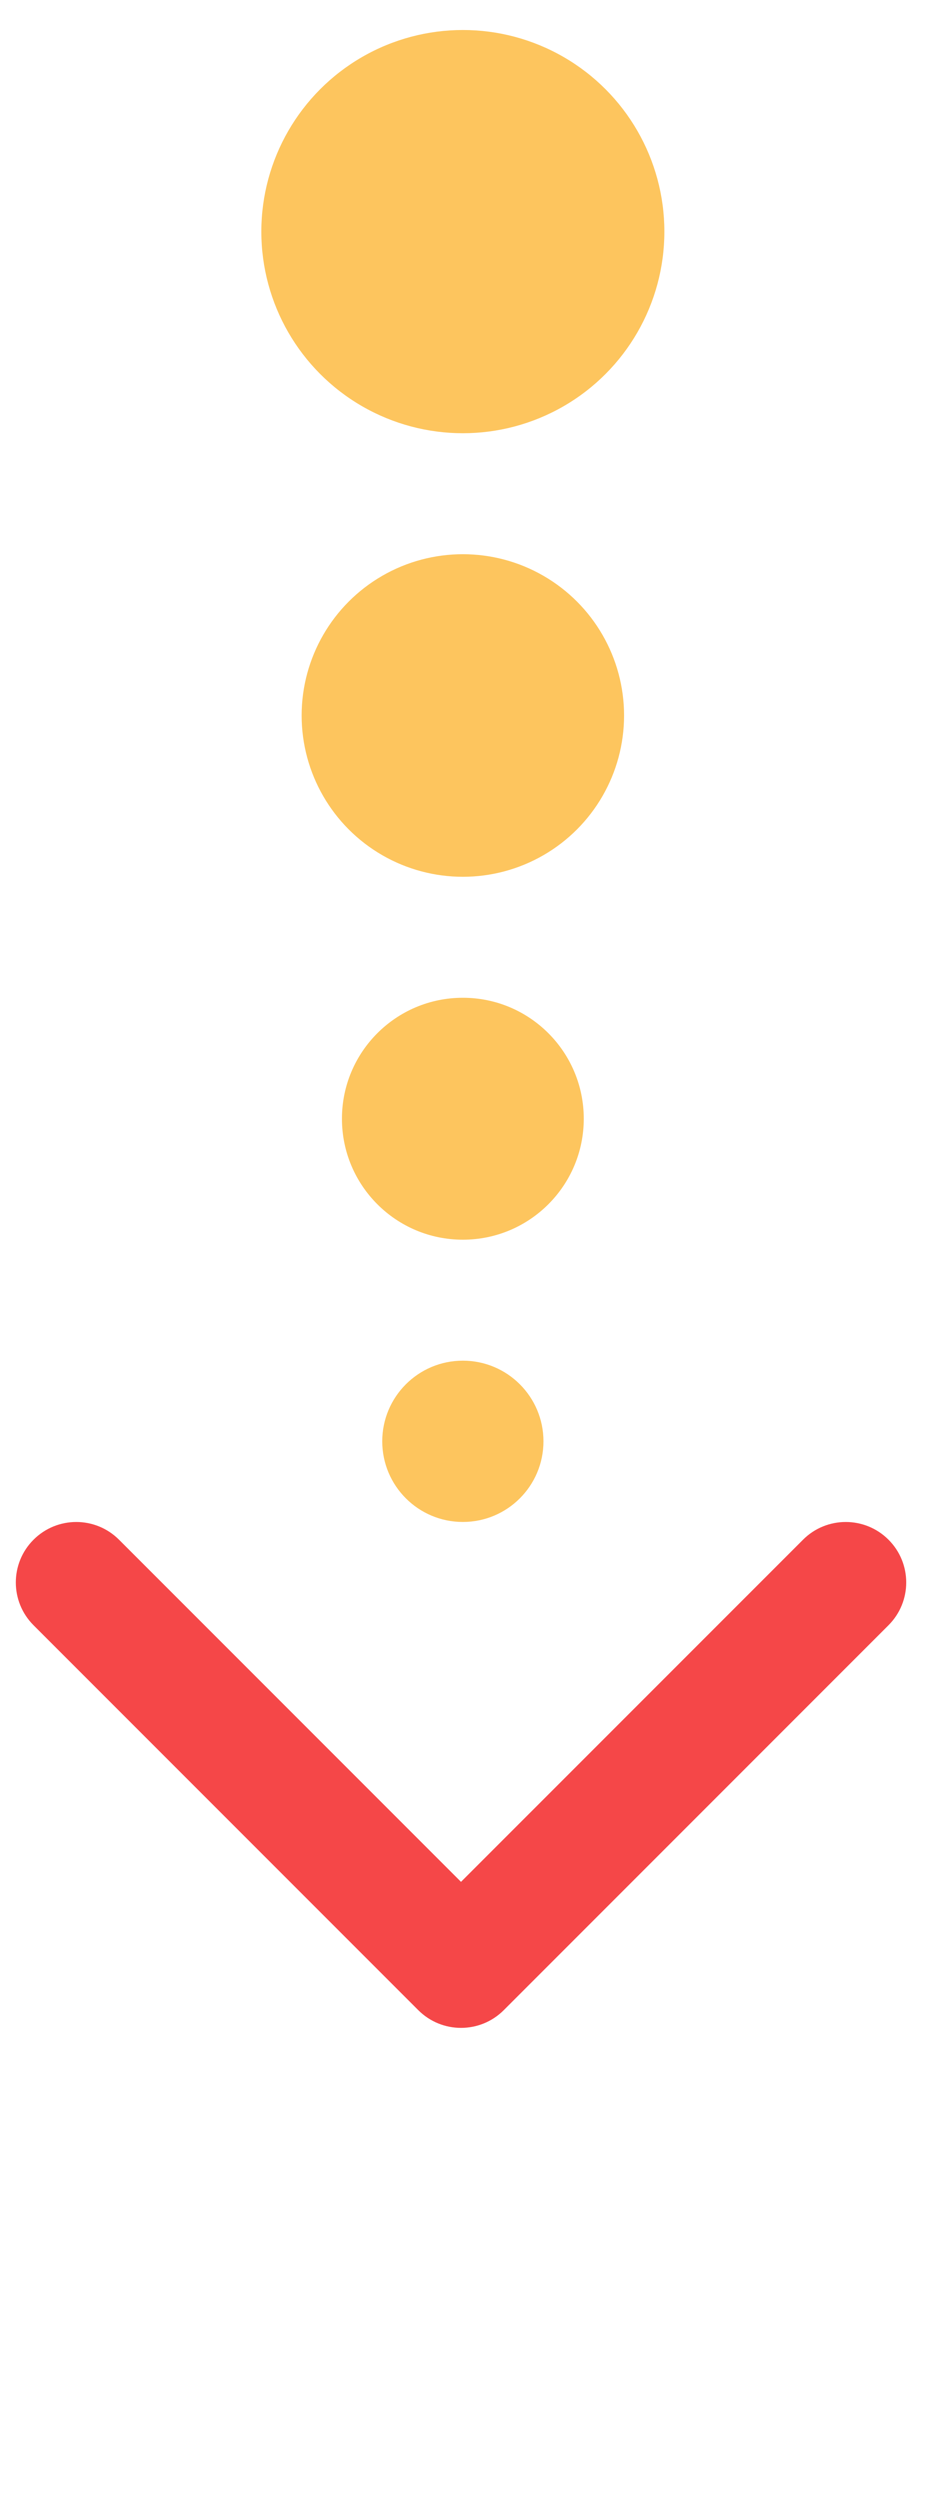
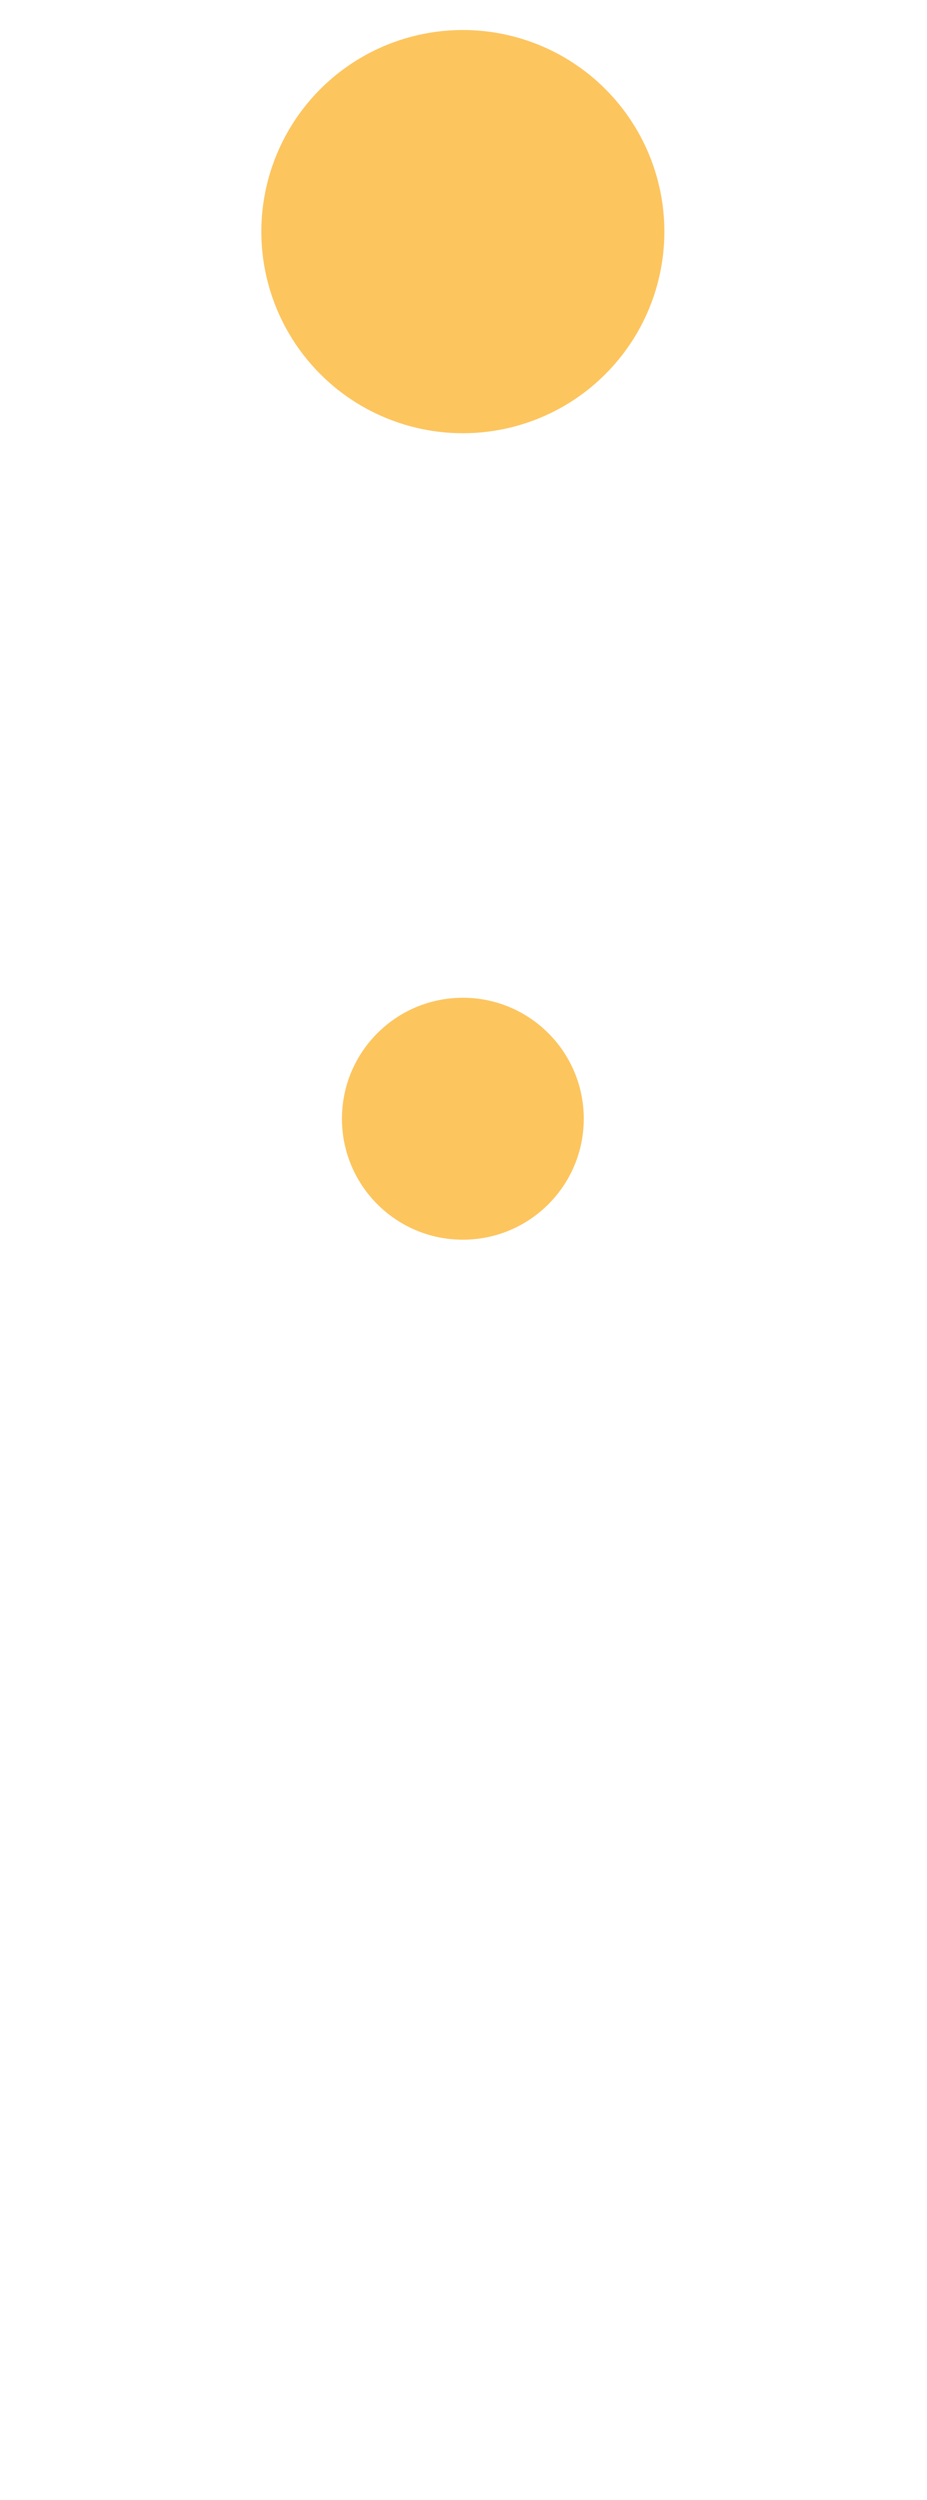
<svg xmlns="http://www.w3.org/2000/svg" width="23" height="62" viewBox="0 0 23 62" fill="none">
-   <path fill-rule="evenodd" clip-rule="evenodd" d="M22.045 40.305L12.499 49.851C11.913 50.437 10.964 50.437 10.378 49.851L0.832 40.305C0.246 39.719 0.246 38.769 0.832 38.184C1.418 37.598 2.367 37.598 2.953 38.184L11.438 46.669L19.924 38.184C20.509 37.598 21.459 37.598 22.045 38.184C22.631 38.769 22.631 39.719 22.045 40.305Z" fill="#F54748" />
-   <circle cx="11.484" cy="35.744" r="2" fill="#FDC55E" />
  <circle cx="11.484" cy="27.744" r="3" fill="#FDC55E" />
-   <circle cx="11.484" cy="17.744" r="4" fill="#FDC55E" />
  <circle cx="11.484" cy="5.744" r="5" fill="#FDC55E" />
</svg>